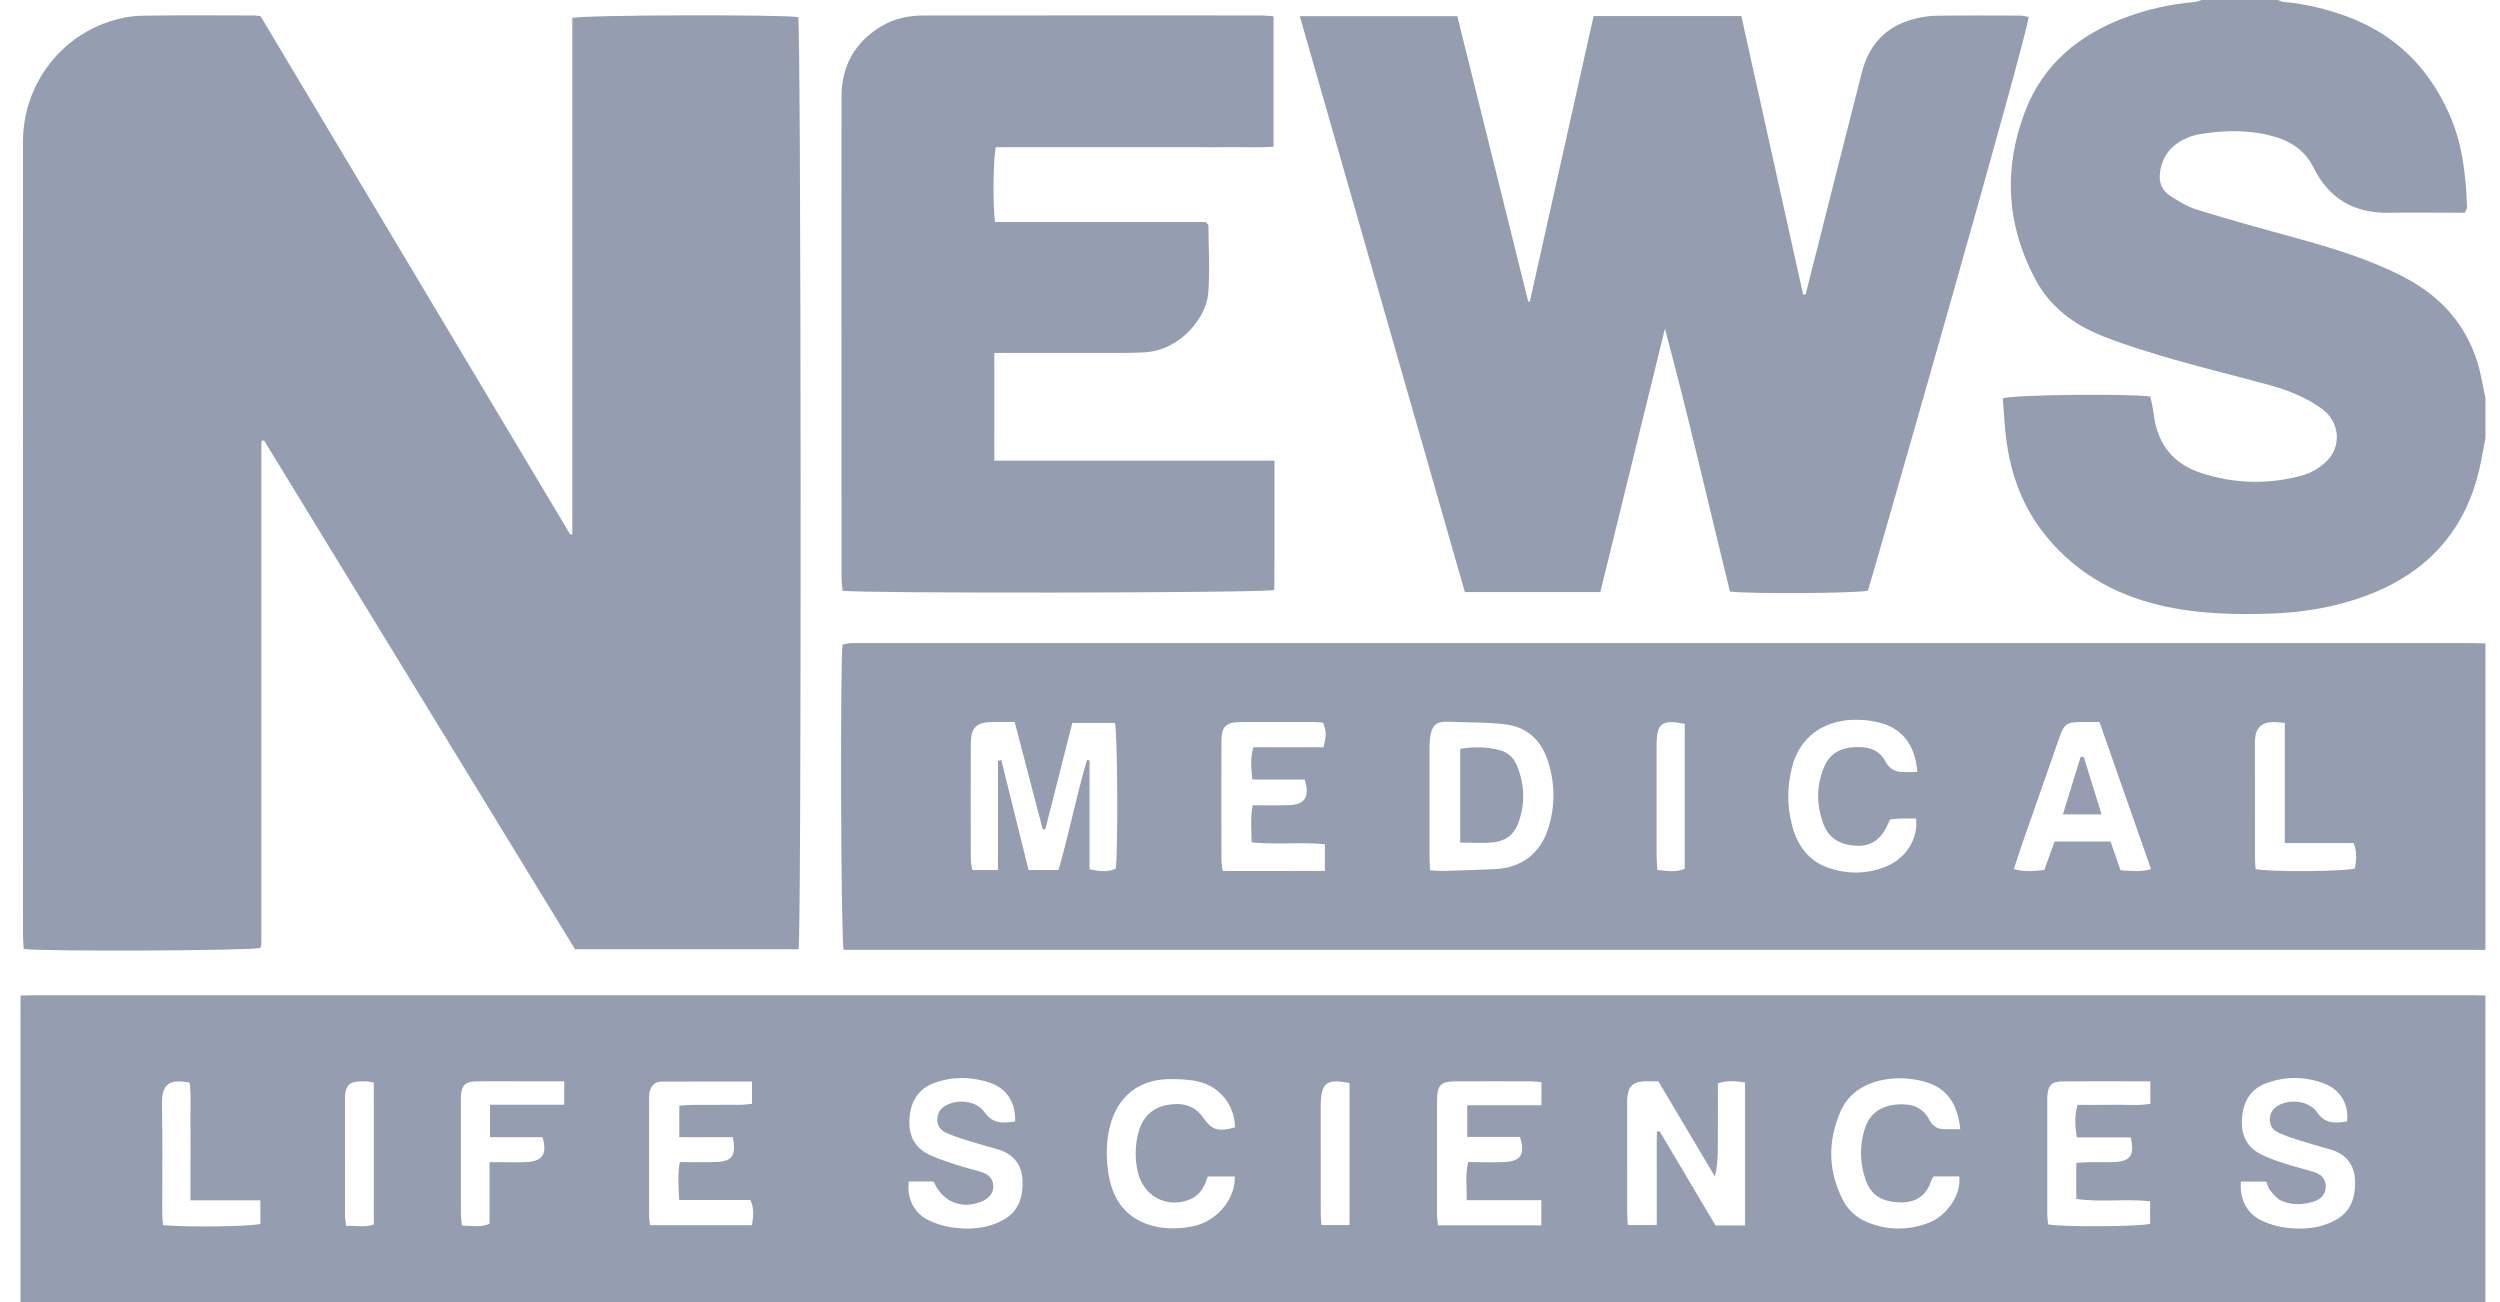
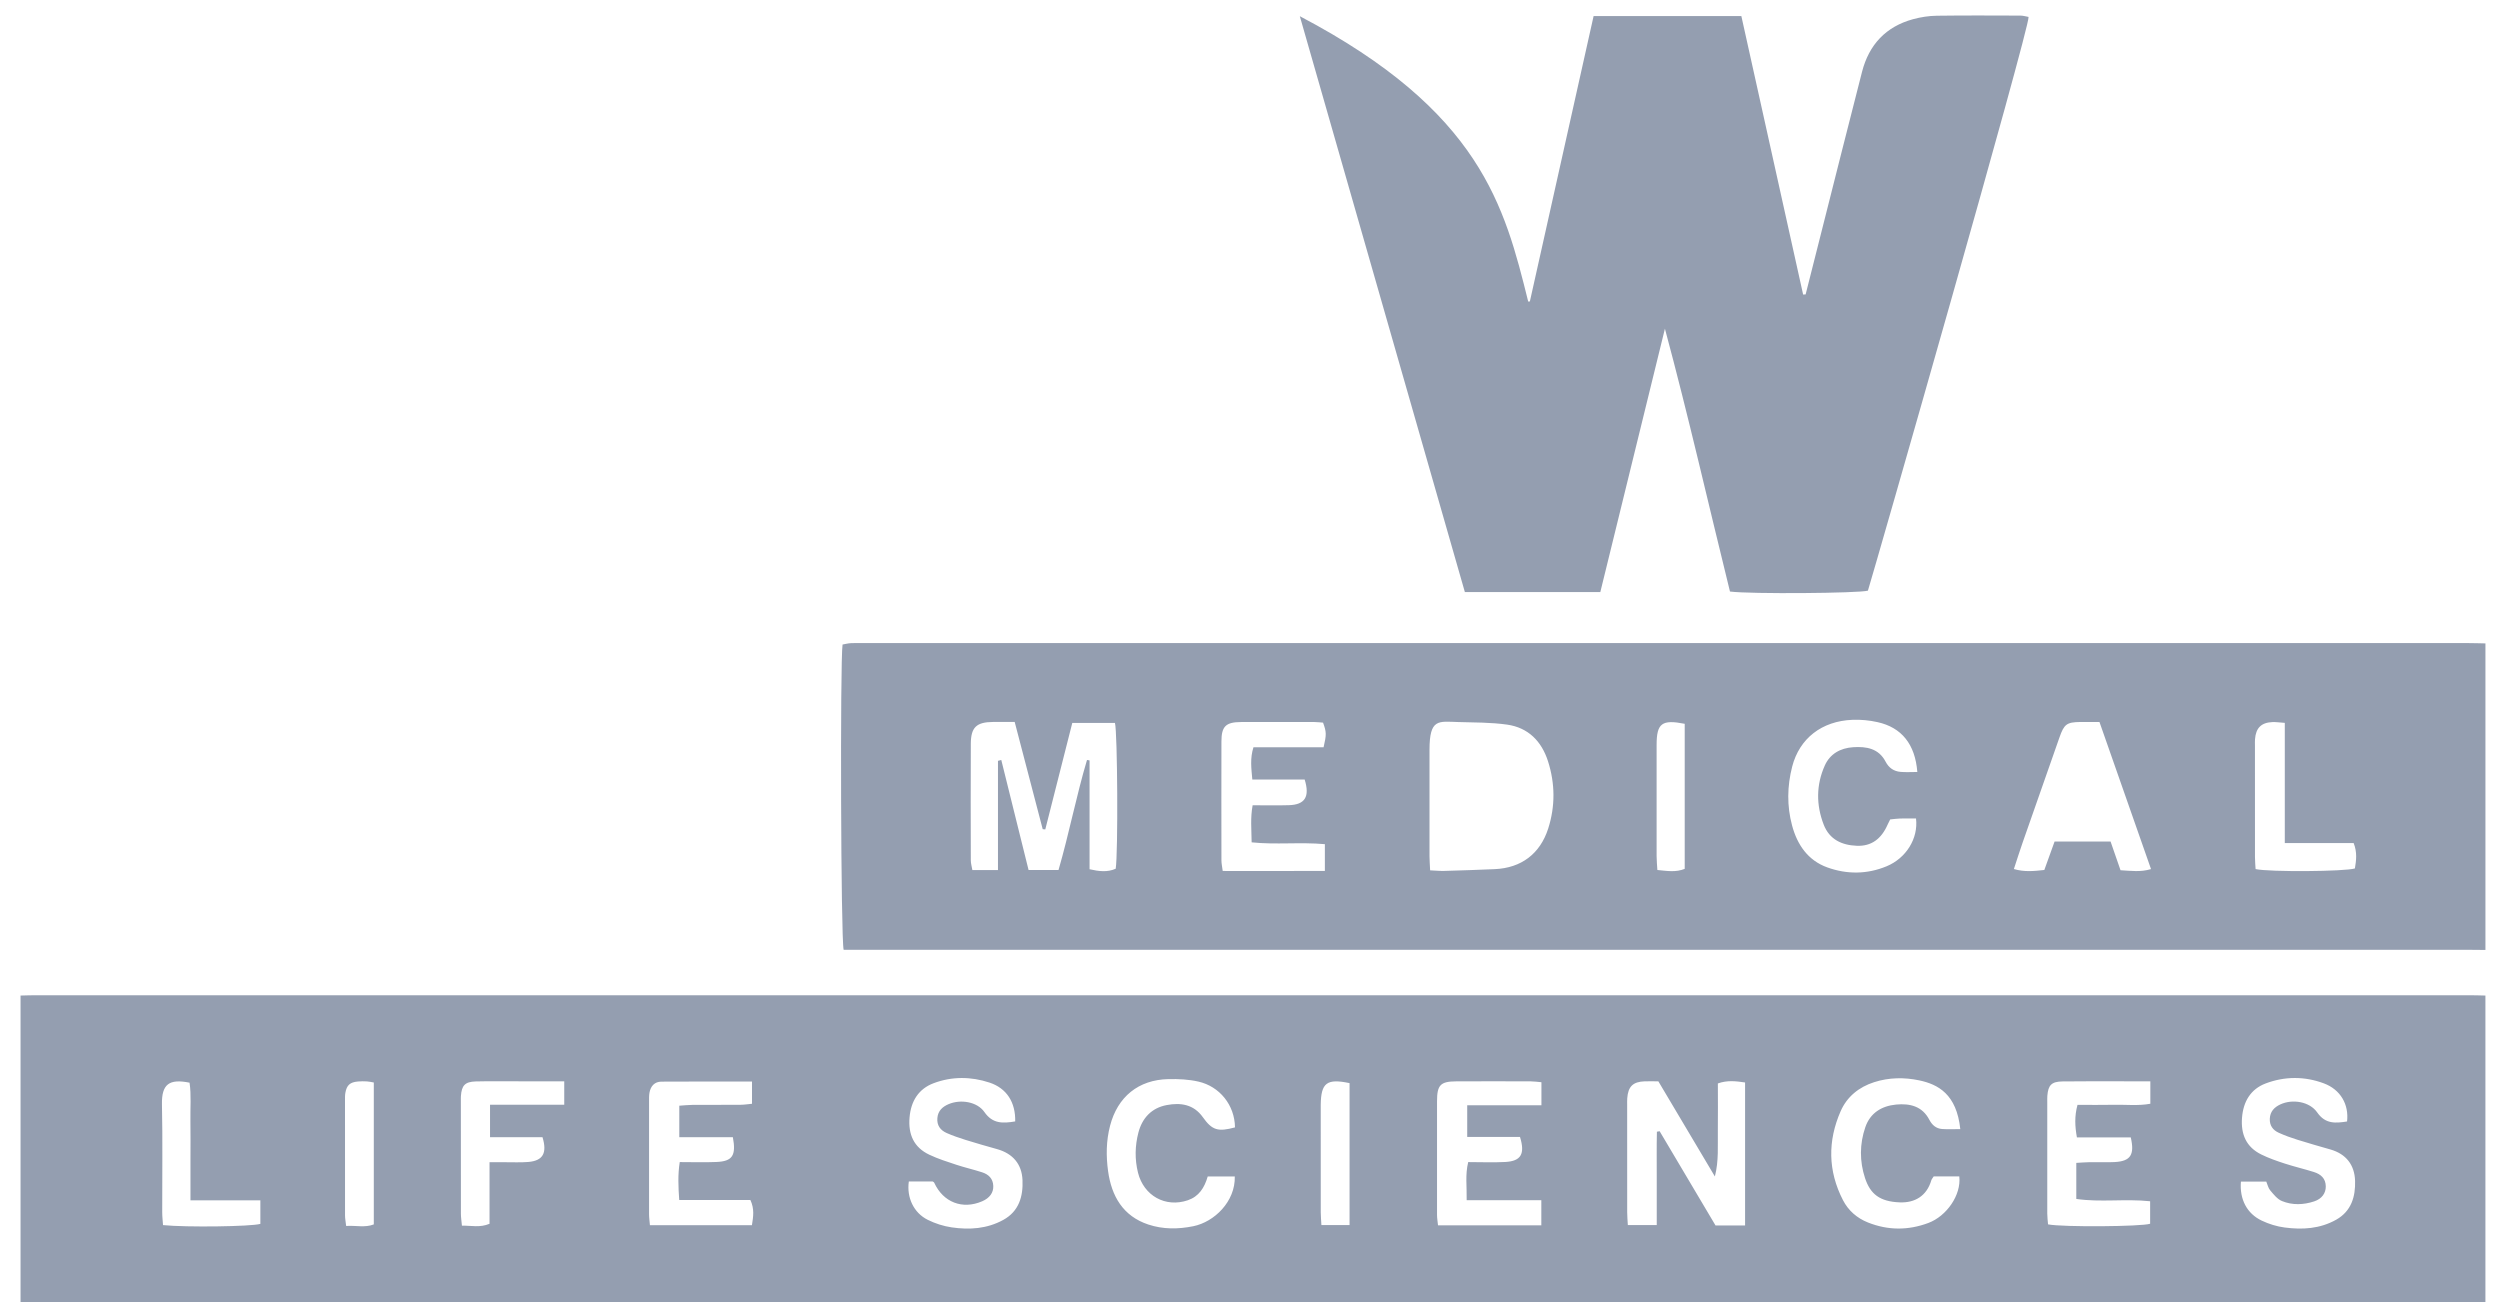
<svg xmlns="http://www.w3.org/2000/svg" fill="none" viewBox="0 0 96 50" height="50" width="96">
  <path fill="#949EB0" d="M0.789 38.229C0.984 38.225 1.177 38.217 1.372 38.217C32.517 38.217 63.663 38.217 94.808 38.217C95.019 38.217 95.23 38.224 95.44 38.229V50H0.789C0.789 46.077 0.789 42.153 0.789 38.229ZM67.011 47.06V41.567C66.652 41.514 66.327 41.475 65.966 41.604C65.966 42.211 65.973 42.808 65.965 43.406C65.956 43.988 66.006 44.575 65.851 45.176C65.128 43.958 64.404 42.741 63.681 41.523C63.477 41.523 63.316 41.518 63.155 41.523C62.706 41.539 62.519 41.721 62.486 42.176C62.48 42.257 62.483 42.337 62.483 42.419C62.483 43.796 62.483 45.172 62.484 46.549C62.484 46.706 62.499 46.864 62.509 47.042H63.619C63.619 46.407 63.618 45.811 63.619 45.215C63.621 44.629 63.611 44.044 63.625 43.458C63.66 43.451 63.695 43.445 63.73 43.439C64.445 44.644 65.16 45.85 65.877 47.059H67.011V47.06ZM38.984 43.063C39 42.329 38.657 41.789 37.996 41.571C37.286 41.336 36.55 41.331 35.851 41.595C35.273 41.813 34.98 42.282 34.927 42.907C34.871 43.558 35.088 44.06 35.69 44.343C36.024 44.501 36.381 44.614 36.734 44.73C37.056 44.836 37.389 44.911 37.712 45.016C37.961 45.096 38.132 45.258 38.142 45.541C38.152 45.799 38.001 46.006 37.716 46.129C36.959 46.457 36.219 46.169 35.875 45.418C35.864 45.393 35.827 45.378 35.813 45.368H34.899C34.811 45.984 35.085 46.572 35.625 46.841C35.909 46.983 36.229 47.085 36.544 47.131C37.227 47.231 37.905 47.187 38.527 46.844C39.131 46.512 39.291 45.938 39.264 45.314C39.238 44.701 38.893 44.297 38.291 44.127C37.886 44.014 37.481 43.898 37.08 43.773C36.834 43.696 36.588 43.612 36.352 43.508C36.111 43.401 35.97 43.215 35.995 42.932C36.019 42.654 36.19 42.499 36.429 42.398C36.888 42.204 37.524 42.303 37.802 42.704C38.116 43.156 38.506 43.143 38.984 43.062V43.063ZM90.127 43.066C90.203 42.408 89.874 41.839 89.236 41.601C88.499 41.325 87.732 41.328 87.002 41.604C86.425 41.822 86.14 42.3 86.093 42.927C86.046 43.558 86.255 44.046 86.831 44.331C87.119 44.474 87.427 44.58 87.733 44.68C88.102 44.8 88.481 44.888 88.852 45.005C89.118 45.088 89.308 45.252 89.31 45.56C89.312 45.816 89.161 46.035 88.865 46.133C88.456 46.268 88.028 46.285 87.629 46.121C87.45 46.049 87.308 45.866 87.176 45.71C87.098 45.618 87.072 45.481 87.026 45.374H86.051C85.995 46.05 86.28 46.602 86.853 46.873C87.126 47.003 87.43 47.097 87.73 47.136C88.413 47.227 89.09 47.186 89.711 46.836C90.293 46.508 90.453 45.948 90.435 45.344C90.416 44.735 90.093 44.312 89.486 44.139C89.066 44.018 88.646 43.901 88.23 43.769C87.983 43.693 87.739 43.604 87.504 43.498C87.282 43.398 87.15 43.224 87.16 42.961C87.172 42.682 87.332 42.517 87.568 42.408C88.031 42.194 88.69 42.298 88.981 42.718C89.299 43.175 89.693 43.131 90.127 43.065V43.066ZM56.32 46.087C56.331 45.559 56.259 45.114 56.379 44.624C56.869 44.624 57.337 44.645 57.803 44.62C58.407 44.587 58.57 44.313 58.368 43.659H56.341V42.441H59.191V41.557C59.034 41.544 58.908 41.524 58.782 41.524C57.826 41.521 56.87 41.519 55.914 41.524C55.314 41.528 55.183 41.665 55.182 42.282C55.179 43.741 55.18 45.199 55.182 46.658C55.182 46.783 55.206 46.907 55.22 47.053H59.187V46.088H56.321L56.32 46.087ZM28.144 43.668H26.085V42.459C26.268 42.447 26.426 42.429 26.582 42.428C27.197 42.424 27.813 42.429 28.428 42.424C28.581 42.423 28.734 42.398 28.877 42.385V41.532C27.689 41.532 26.544 41.527 25.398 41.535C25.135 41.537 24.986 41.706 24.94 41.958C24.921 42.069 24.924 42.184 24.924 42.297C24.923 43.737 24.922 45.179 24.924 46.62C24.924 46.76 24.945 46.899 24.957 47.047H28.874C28.927 46.717 28.974 46.422 28.815 46.08H26.082C26.047 45.569 26.025 45.115 26.102 44.624C26.608 44.624 27.061 44.64 27.511 44.62C28.124 44.594 28.274 44.376 28.142 43.667L28.144 43.668ZM79.753 43.675C79.677 43.245 79.657 42.868 79.776 42.426C80.247 42.426 80.713 42.434 81.178 42.424C81.64 42.414 82.107 42.47 82.573 42.384V41.522C82.221 41.522 81.901 41.522 81.582 41.522C80.788 41.522 79.993 41.516 79.199 41.527C78.779 41.533 78.65 41.669 78.618 42.079C78.612 42.159 78.615 42.241 78.615 42.322C78.615 43.748 78.614 45.175 78.615 46.601C78.615 46.742 78.635 46.883 78.645 47.016C79.225 47.127 82.239 47.102 82.565 46.992V46.128C81.6 46.026 80.662 46.176 79.73 46.039V44.655C79.919 44.645 80.076 44.63 80.233 44.628C80.557 44.623 80.882 44.639 81.206 44.623C81.812 44.59 81.977 44.345 81.821 43.675H79.752H79.753ZM75.275 43.357C75.134 42.015 74.421 41.639 73.698 41.486C73.128 41.366 72.538 41.372 71.969 41.555C71.382 41.743 70.926 42.112 70.682 42.667C70.18 43.81 70.191 44.963 70.77 46.086C70.977 46.488 71.308 46.775 71.728 46.943C72.498 47.25 73.275 47.252 74.051 46.961C74.747 46.7 75.318 45.892 75.237 45.174H74.254C74.213 45.239 74.177 45.277 74.163 45.322C73.985 45.93 73.527 46.194 72.951 46.171C72.186 46.142 71.821 45.855 71.618 45.241C71.405 44.595 71.407 43.929 71.628 43.285C71.816 42.739 72.251 42.469 72.81 42.415C73.341 42.365 73.816 42.477 74.088 43.002C74.193 43.204 74.35 43.337 74.576 43.354C74.798 43.37 75.022 43.358 75.274 43.358L75.275 43.357ZM46.377 45.175C46.25 45.615 46.034 45.947 45.612 46.09C44.751 46.383 43.92 45.915 43.699 45.031C43.571 44.514 43.583 44 43.714 43.493C43.86 42.931 44.222 42.544 44.801 42.435C45.334 42.334 45.836 42.404 46.188 42.899C46.547 43.404 46.77 43.468 47.424 43.292C47.412 42.429 46.83 41.719 46.022 41.534C45.65 41.448 45.253 41.43 44.869 41.438C43.715 41.461 42.913 42.12 42.626 43.231C42.476 43.807 42.471 44.394 42.55 44.97C42.681 45.926 43.119 46.698 44.096 47.022C44.658 47.208 45.234 47.206 45.822 47.087C46.63 46.923 47.441 46.139 47.416 45.175H46.377H46.377ZM21.665 41.522C21.05 41.522 20.486 41.522 19.922 41.522C19.371 41.522 18.822 41.514 18.271 41.527C17.858 41.538 17.727 41.679 17.699 42.09C17.694 42.154 17.697 42.22 17.697 42.285C17.697 43.726 17.696 45.165 17.699 46.606C17.699 46.746 17.722 46.886 17.738 47.066C18.098 47.058 18.426 47.15 18.798 46.993V44.629C19.022 44.629 19.196 44.629 19.37 44.629C19.678 44.627 19.987 44.645 20.292 44.619C20.847 44.57 21.018 44.281 20.832 43.668H18.817V42.421H21.667V41.524L21.665 41.522ZM7.314 46.092C7.314 45.502 7.314 45.003 7.314 44.504C7.314 44.017 7.32 43.531 7.312 43.045C7.303 42.55 7.349 42.051 7.279 41.575C6.496 41.416 6.203 41.631 6.219 42.412C6.249 43.79 6.226 45.168 6.229 46.547C6.229 46.716 6.25 46.886 6.26 47.044C7.162 47.135 9.653 47.1 9.998 46.997V46.092H7.313H7.314ZM14.354 41.568C14.245 41.549 14.168 41.53 14.09 41.526C13.977 41.52 13.863 41.519 13.75 41.529C13.442 41.555 13.314 41.668 13.262 41.965C13.245 42.059 13.248 42.158 13.248 42.255C13.248 43.727 13.246 45.198 13.249 46.67C13.249 46.794 13.275 46.917 13.292 47.077C13.666 47.051 14.014 47.151 14.354 47.017V41.568ZM51.823 47.042V41.592C50.947 41.407 50.727 41.58 50.716 42.426C50.716 42.443 50.716 42.458 50.716 42.475C50.716 43.834 50.716 45.195 50.717 46.555C50.717 46.713 50.734 46.87 50.742 47.042H51.823Z" />
  <path fill="#949EB0" d="M95.441 36.478C95.214 36.476 94.987 36.472 94.76 36.472C74.19 36.472 53.621 36.472 33.051 36.472H32.396C32.288 36.077 32.258 25.413 32.354 24.75C32.45 24.733 32.556 24.705 32.663 24.698C32.808 24.688 32.955 24.695 33.101 24.695C53.67 24.695 74.24 24.695 94.809 24.695C95.019 24.695 95.231 24.703 95.441 24.707V36.478ZM38.324 29.216C38.366 29.206 38.407 29.195 38.449 29.183C38.798 30.589 39.146 31.994 39.497 33.408H40.647C41.058 31.991 41.329 30.568 41.741 29.183C41.773 29.188 41.806 29.194 41.839 29.199V33.379C42.204 33.462 42.529 33.5 42.843 33.359C42.938 32.766 42.913 28.115 42.814 27.76H41.176C40.825 29.144 40.482 30.497 40.139 31.849C40.106 31.846 40.073 31.844 40.04 31.841C39.682 30.473 39.325 29.105 38.964 27.723C38.652 27.723 38.394 27.721 38.135 27.723C37.496 27.728 37.282 27.927 37.279 28.562C37.272 30.053 37.275 31.544 37.279 33.036C37.279 33.157 37.317 33.279 37.339 33.411H38.322V29.215L38.324 29.216ZM54.917 33.421C55.144 33.431 55.304 33.448 55.461 33.443C56.107 33.425 56.754 33.403 57.4 33.375C58.418 33.33 59.141 32.786 59.452 31.813C59.725 30.956 59.717 30.09 59.444 29.234C59.198 28.463 58.683 27.94 57.871 27.825C57.25 27.738 56.616 27.744 55.987 27.726C55.237 27.706 54.893 27.584 54.893 28.796C54.893 30.156 54.893 31.516 54.893 32.877C54.893 33.036 54.907 33.194 54.917 33.421ZM50.875 32.416C49.916 32.33 48.997 32.444 48.063 32.346C48.057 31.851 48.011 31.406 48.101 30.922C48.591 30.922 49.042 30.933 49.492 30.919C50.107 30.901 50.306 30.6 50.099 29.934H48.089C48.05 29.498 47.998 29.12 48.133 28.694H50.826C50.94 28.201 50.937 28.112 50.805 27.749C50.7 27.741 50.588 27.727 50.477 27.726C49.538 27.724 48.599 27.722 47.66 27.726C47.069 27.729 46.904 27.891 46.903 28.472C46.899 29.994 46.901 31.516 46.903 33.038C46.903 33.16 46.932 33.283 46.952 33.445C48.272 33.445 49.557 33.45 50.875 33.443V32.416ZM80.619 27.724C80.336 27.724 80.111 27.721 79.886 27.724C79.361 27.733 79.263 27.804 79.083 28.318C78.612 29.66 78.141 31.003 77.672 32.346C77.556 32.678 77.451 33.012 77.333 33.371C77.741 33.49 78.103 33.451 78.502 33.407C78.631 33.047 78.761 32.687 78.896 32.315H81.046C81.179 32.7 81.304 33.061 81.428 33.417C81.835 33.44 82.197 33.494 82.599 33.373C81.937 31.483 81.286 29.626 80.619 27.723V27.724ZM73.625 29.643C73.542 28.577 73.021 27.935 72.098 27.73C71.786 27.66 71.456 27.628 71.136 27.641C69.955 27.687 69.1 28.356 68.82 29.436C68.627 30.186 68.614 30.948 68.815 31.696C69.012 32.434 69.422 33.039 70.167 33.308C70.921 33.58 71.696 33.576 72.446 33.265C73.197 32.954 73.668 32.195 73.575 31.43C73.376 31.43 73.168 31.426 72.962 31.431C72.835 31.435 72.71 31.454 72.583 31.466C72.545 31.542 72.514 31.598 72.489 31.656C72.245 32.218 71.858 32.502 71.299 32.478C70.727 32.455 70.251 32.238 70.03 31.666C69.737 30.908 69.74 30.138 70.072 29.396C70.271 28.951 70.666 28.726 71.158 28.693C71.671 28.659 72.142 28.74 72.406 29.247C72.533 29.489 72.72 29.615 72.976 29.64C73.181 29.659 73.388 29.644 73.624 29.644L73.625 29.643ZM87.736 32.374V27.758C87.549 27.746 87.407 27.723 87.267 27.728C86.833 27.744 86.624 27.953 86.592 28.391C86.586 28.471 86.59 28.553 86.59 28.634C86.59 30.06 86.59 31.487 86.591 32.913C86.591 33.071 86.607 33.227 86.615 33.373C87.161 33.49 90.057 33.468 90.428 33.348C90.48 33.041 90.521 32.728 90.38 32.373H87.736V32.374ZM64.694 27.794C63.814 27.62 63.615 27.775 63.614 28.601C63.612 30.027 63.612 31.452 63.614 32.878C63.614 33.049 63.633 33.221 63.643 33.408C64.023 33.445 64.353 33.503 64.693 33.364V27.794H64.694Z" />
-   <path fill="#949EB0" d="M95.441 16.828C95.387 17.111 95.333 17.394 95.279 17.677C94.784 20.278 93.267 22.001 90.794 22.899C89.659 23.312 88.483 23.513 87.277 23.559C85.834 23.614 84.398 23.578 82.982 23.251C81.118 22.82 79.557 21.902 78.394 20.361C77.634 19.355 77.226 18.201 77.052 16.964C76.973 16.407 76.953 15.842 76.907 15.299C77.289 15.154 81.74 15.108 82.572 15.226C82.615 15.44 82.676 15.671 82.704 15.907C82.842 17.054 83.449 17.818 84.55 18.172C85.833 18.584 87.133 18.612 88.426 18.251C88.755 18.16 89.087 17.957 89.333 17.719C89.938 17.132 89.842 16.188 89.16 15.696C88.562 15.263 87.882 14.993 87.179 14.797C85.963 14.459 84.734 14.168 83.521 13.818C82.589 13.55 81.656 13.268 80.756 12.912C79.665 12.481 78.742 11.815 78.166 10.741C77.041 8.64 76.924 6.465 77.767 4.267C78.459 2.465 79.839 1.328 81.626 0.667C82.48 0.351 83.363 0.153 84.272 0.078C84.365 0.07 84.455 0.027 84.546 0C85.518 0 86.491 0 87.464 0C87.539 0.025 87.613 0.068 87.69 0.074C88.55 0.147 89.379 0.354 90.186 0.658C91.979 1.332 93.227 2.576 94.019 4.305C94.551 5.463 94.69 6.694 94.734 7.945C94.735 8.002 94.693 8.061 94.652 8.168C94.495 8.168 94.337 8.168 94.178 8.168C93.369 8.168 92.558 8.156 91.749 8.171C90.419 8.197 89.442 7.643 88.845 6.446C88.553 5.86 88.081 5.485 87.472 5.289C86.512 4.98 85.529 4.986 84.543 5.14C84.352 5.17 84.16 5.221 83.983 5.296C83.427 5.533 83.067 5.928 82.954 6.549C82.877 6.969 82.997 7.298 83.337 7.519C83.66 7.729 84.002 7.94 84.366 8.052C85.617 8.436 86.879 8.788 88.142 9.133C89.549 9.518 90.939 9.942 92.245 10.606C93.912 11.454 94.96 12.765 95.306 14.617C95.347 14.837 95.396 15.055 95.442 15.274V16.83L95.441 16.828Z" />
-   <path fill="#949EB0" d="M10.006 0.623C13.974 7.263 17.937 13.895 21.9 20.528C21.926 20.523 21.952 20.518 21.977 20.513V0.691C22.393 0.567 30.191 0.553 30.651 0.66C30.762 1.018 30.784 35.927 30.664 36.452H22.082C20.103 33.213 18.109 29.951 16.116 26.69C14.123 23.428 12.13 20.167 10.144 16.919C10.1 16.916 10.081 16.91 10.068 16.916C10.058 16.922 10.053 16.942 10.049 16.957C10.044 16.972 10.042 16.988 10.04 17.004C10.038 17.021 10.037 17.036 10.037 17.053C10.037 17.069 10.037 17.085 10.037 17.102C10.037 17.15 10.037 17.199 10.037 17.247C10.037 23.522 10.037 29.796 10.037 36.071C10.037 36.103 10.037 36.136 10.037 36.168C10.037 36.185 10.037 36.2 10.036 36.217C10.036 36.233 10.034 36.249 10.032 36.265C10.03 36.282 10.03 36.297 10.027 36.313C10.024 36.328 10.019 36.345 10.013 36.36C10.007 36.374 9.998 36.388 9.992 36.401C9.654 36.505 1.8 36.546 0.91 36.442C0.901 36.268 0.882 36.081 0.882 35.896C0.881 33.821 0.881 31.745 0.881 29.67C0.881 21.596 0.881 13.522 0.882 5.448C0.882 3.35 2.212 1.485 4.191 0.832C4.586 0.701 5.012 0.612 5.426 0.604C6.869 0.577 8.312 0.593 9.755 0.594C9.819 0.594 9.883 0.608 10.011 0.624L10.006 0.623Z" />
-   <path fill="#949EB0" d="M61.453 22.736H56.251C54.14 15.372 52.033 8.021 49.913 0.622H55.961C56.869 4.275 57.776 7.928 58.683 11.58C58.705 11.579 58.726 11.577 58.747 11.576C59.561 7.932 60.375 4.289 61.194 0.618H66.868C67.661 4.194 68.451 7.752 69.24 11.31C69.272 11.309 69.304 11.307 69.336 11.306C69.54 10.496 69.745 9.687 69.95 8.878C70.466 6.838 70.979 4.796 71.502 2.758C71.77 1.716 72.417 1.021 73.464 0.736C73.757 0.657 74.07 0.608 74.373 0.604C75.443 0.589 76.512 0.596 77.582 0.599C77.689 0.599 77.797 0.633 77.897 0.65C77.945 1.054 71.965 21.925 71.728 22.681C71.385 22.782 67.226 22.817 66.431 22.715C65.606 19.374 64.839 15.99 63.933 12.622C63.109 15.982 62.284 19.342 61.452 22.736H61.453Z" />
-   <path fill="#949EB0" d="M48.905 0.626V5.632C48.409 5.673 47.912 5.647 47.417 5.652C46.899 5.657 46.38 5.653 45.861 5.653H39.733C39.232 5.653 38.732 5.653 38.242 5.653C38.139 6.031 38.119 7.913 38.21 8.528H46.303C46.366 8.606 46.403 8.631 46.403 8.656C46.408 9.53 46.467 10.41 46.395 11.277C46.321 12.157 45.374 13.45 43.928 13.532C43.637 13.549 43.344 13.551 43.053 13.552C41.611 13.554 40.168 13.552 38.726 13.552C38.552 13.552 38.379 13.552 38.182 13.552V17.689H48.941C48.937 19.391 48.947 21.032 48.933 22.655C48.499 22.774 32.907 22.793 32.354 22.683C32.34 22.496 32.314 22.293 32.314 22.091C32.311 19.254 32.312 16.418 32.312 13.581C32.312 10.29 32.309 7 32.314 3.709C32.316 2.507 32.844 1.593 33.882 0.985C34.37 0.7 34.913 0.596 35.47 0.595C39.798 0.59 44.126 0.592 48.453 0.593C48.581 0.593 48.708 0.612 48.905 0.626Z" />
-   <path fill="#949EB0" d="M56.073 32.355V28.753C56.612 28.673 57.122 28.671 57.623 28.817C57.919 28.903 58.131 29.108 58.246 29.389C58.562 30.154 58.58 30.933 58.263 31.699C58.102 32.089 57.758 32.302 57.355 32.345C56.945 32.389 56.526 32.355 56.073 32.355Z" />
-   <path fill="#949EB0" d="M80.017 29.066C80.239 29.783 80.461 30.499 80.7 31.273H79.215C79.447 30.518 79.672 29.788 79.898 29.057C79.938 29.06 79.977 29.063 80.017 29.066Z" />
+   <path fill="#949EB0" d="M61.453 22.736H56.251C54.14 15.372 52.033 8.021 49.913 0.622C56.869 4.275 57.776 7.928 58.683 11.58C58.705 11.579 58.726 11.577 58.747 11.576C59.561 7.932 60.375 4.289 61.194 0.618H66.868C67.661 4.194 68.451 7.752 69.24 11.31C69.272 11.309 69.304 11.307 69.336 11.306C69.54 10.496 69.745 9.687 69.95 8.878C70.466 6.838 70.979 4.796 71.502 2.758C71.77 1.716 72.417 1.021 73.464 0.736C73.757 0.657 74.07 0.608 74.373 0.604C75.443 0.589 76.512 0.596 77.582 0.599C77.689 0.599 77.797 0.633 77.897 0.65C77.945 1.054 71.965 21.925 71.728 22.681C71.385 22.782 67.226 22.817 66.431 22.715C65.606 19.374 64.839 15.99 63.933 12.622C63.109 15.982 62.284 19.342 61.452 22.736H61.453Z" />
</svg>